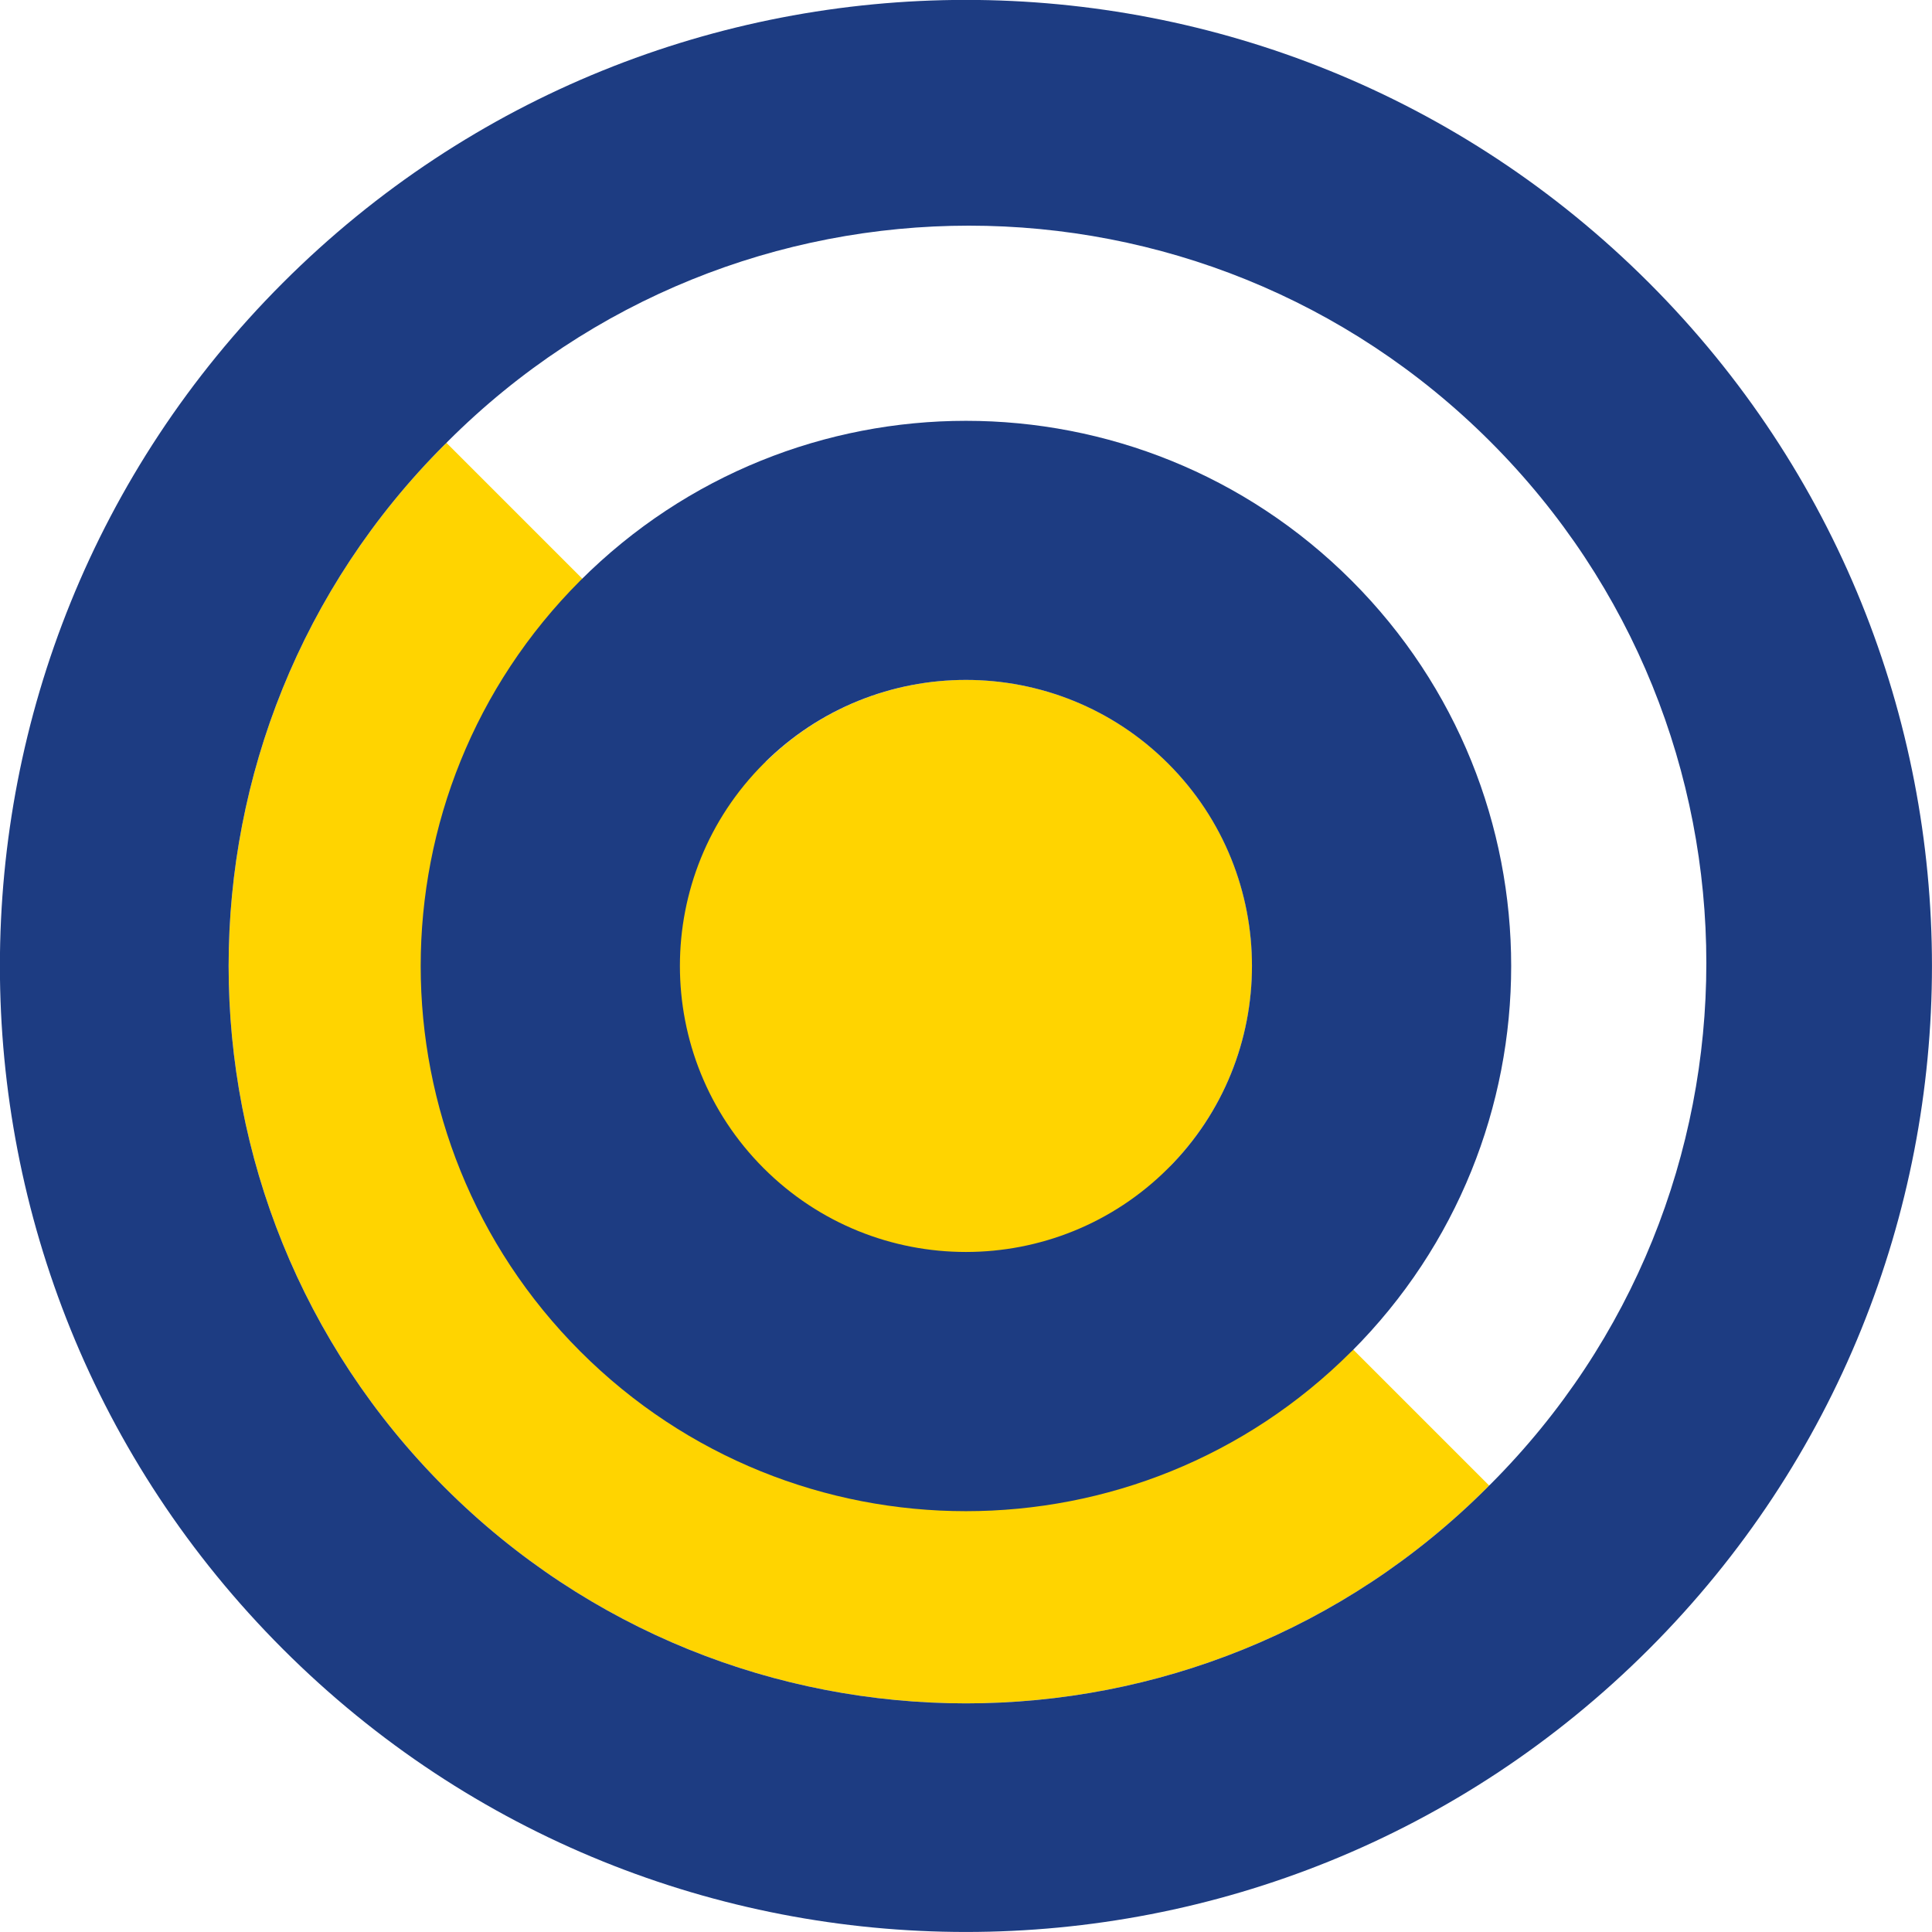
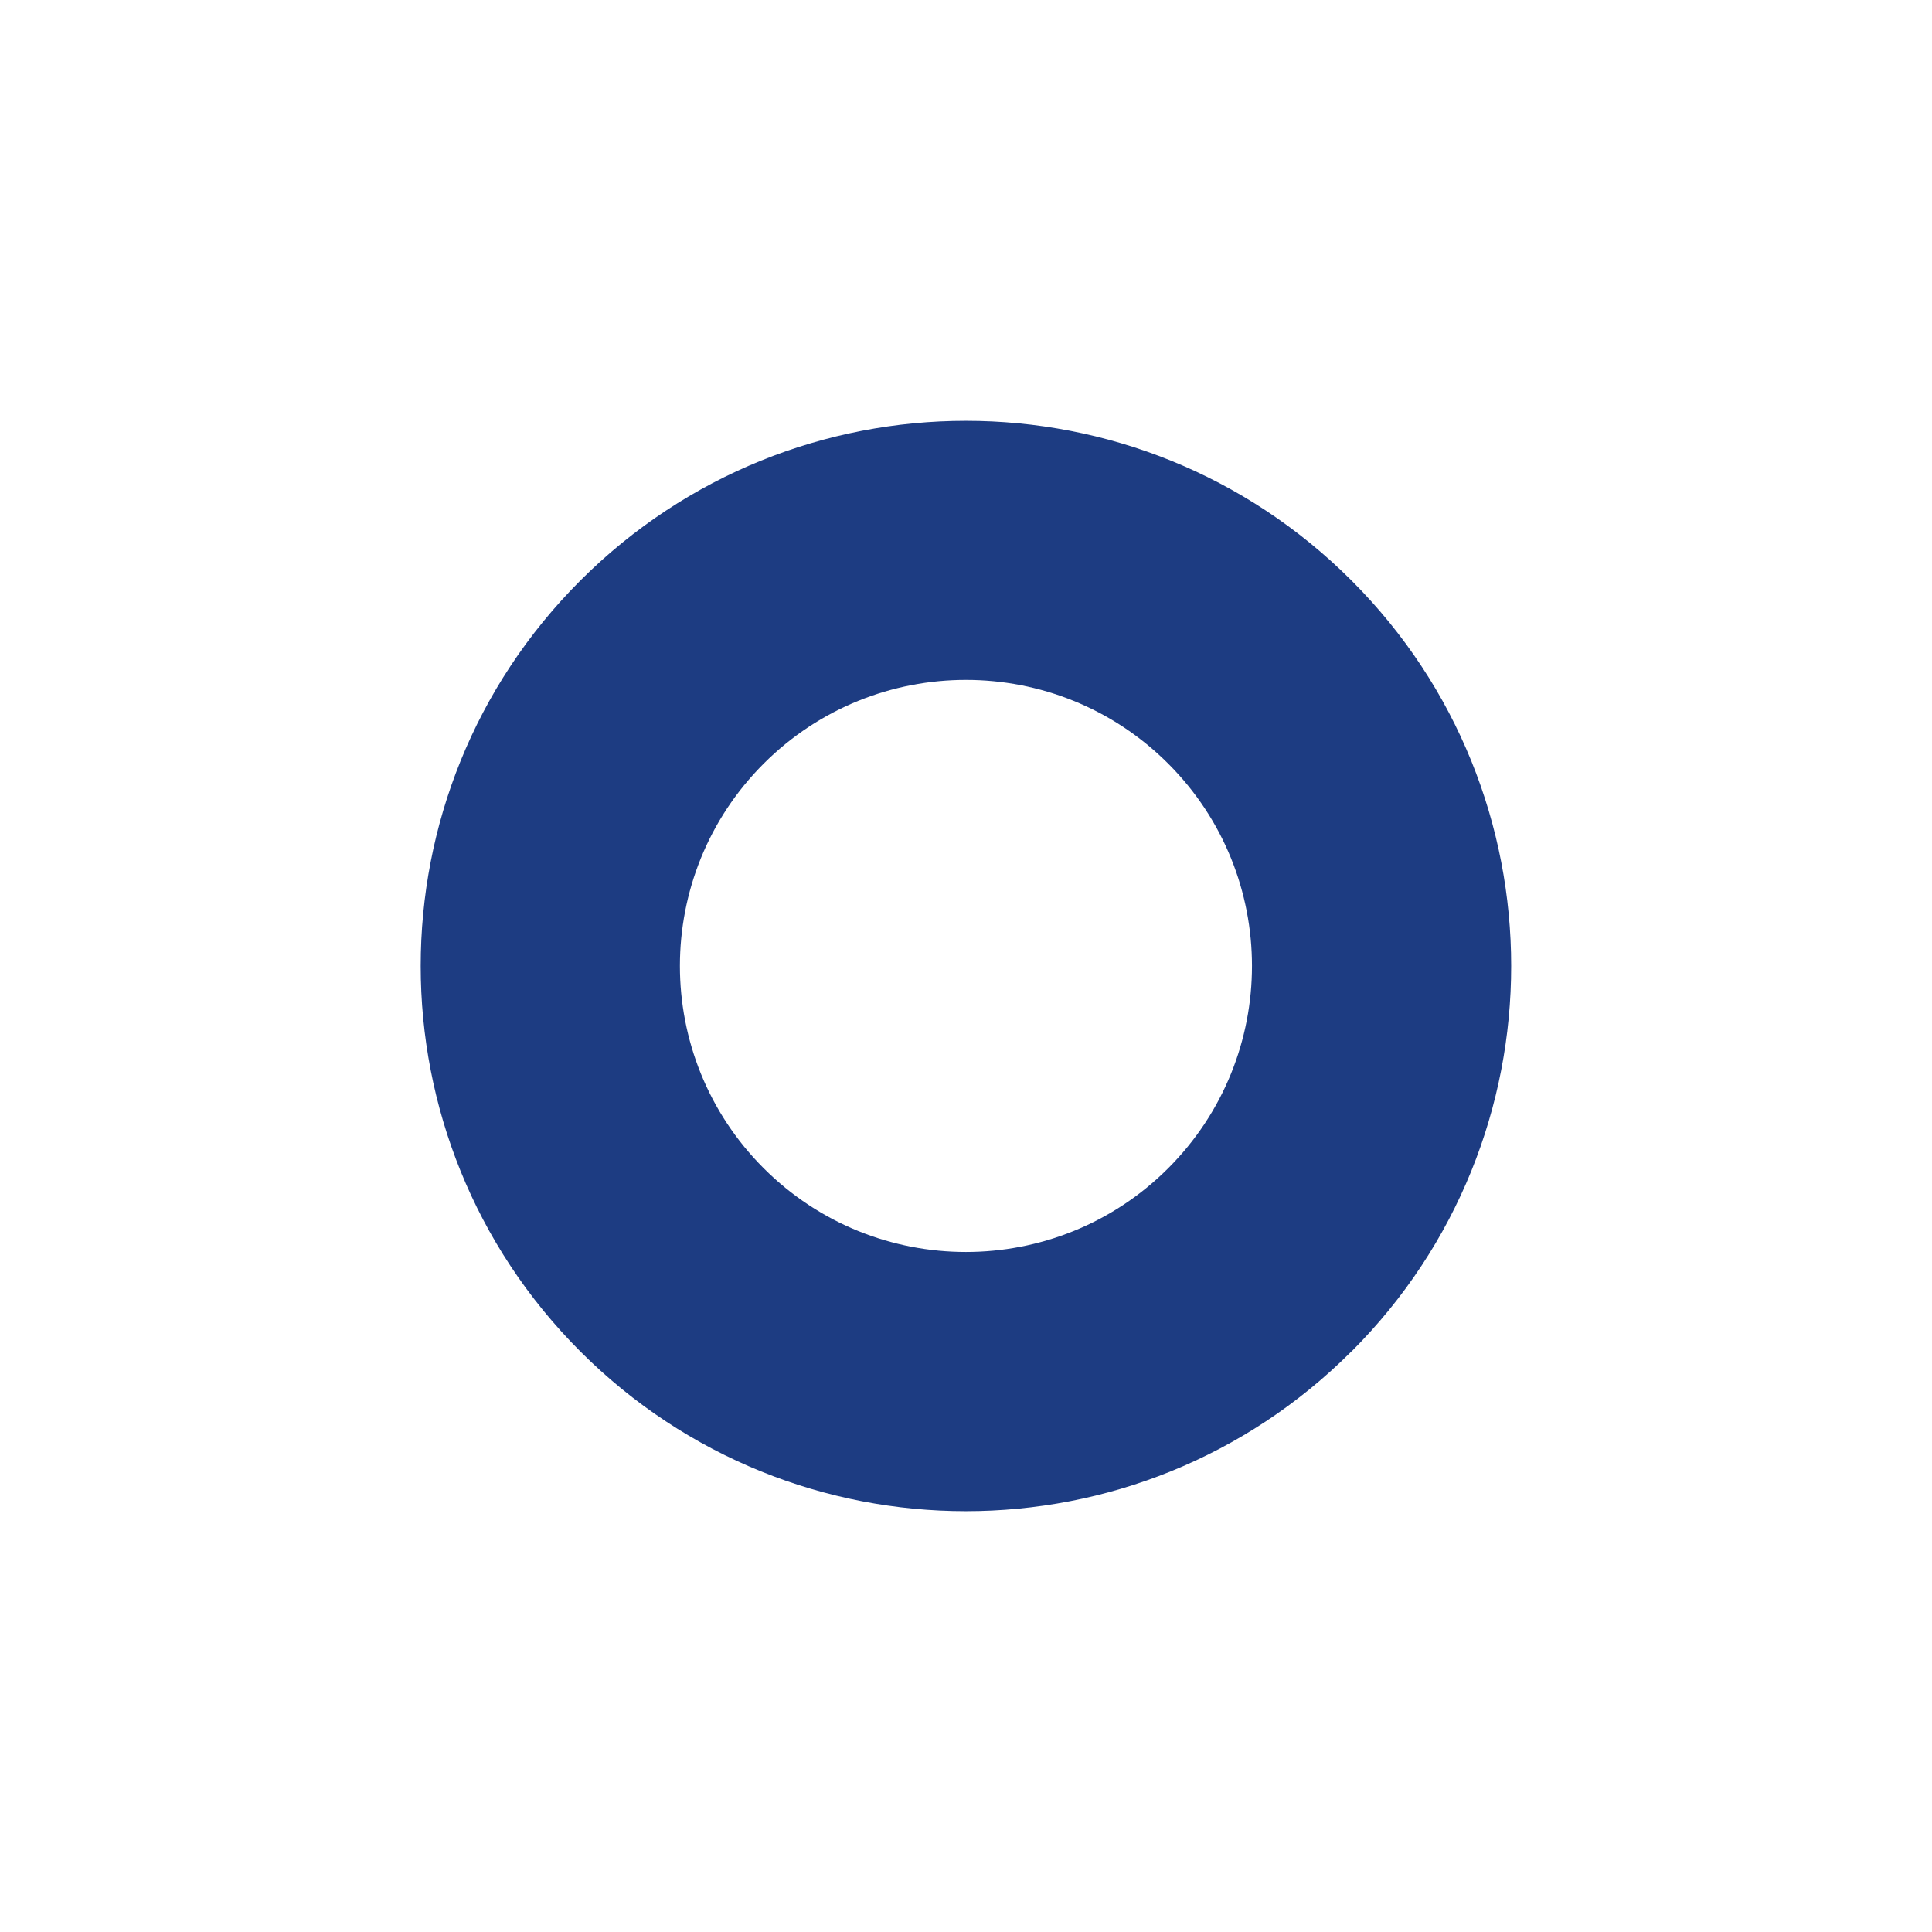
<svg xmlns="http://www.w3.org/2000/svg" id="Logo-CRESEPT" width="1500" height="1500" version="1.1" viewBox="0 0 1500 1500">
  <defs>
    <style>
      .cls-1 {
        fill: #ffd400;
      }

      .cls-1, .cls-2 {
        stroke-width: 0px;
      }

      .cls-2 {
        fill: #1d3c82;
      }
    </style>
  </defs>
-   <path class="cls-1" d="M908.4,905.6c85.3-86.8,85-226.4-1.3-312.7-86.3-86.3-225.8-86.7-312.7-1.3l-247.7-247.7c0,0-.2.2-.3.2-.4.4-.8.7-1.2,1.1-223.6,223.6-223.6,586,0,809.6,223.6,223.6,586,223.6,809.6,0,.4-.4.7-.8,1.1-1.2,0,0,.2-.2.2-.3l-247.7-247.7Z" />
  <g>
-     <path class="cls-2" d="M1280.3,1280.3c292.9-292.9,292.9-767.8,0-1060.7-292.9-292.9-767.8-292.9-1060.7,0-292.9,292.9-292.9,767.8,0,1060.7,292.9,292.9,767.8,292.9,1060.7,0ZM345.2,345.2c.4-.4.8-.7,1.2-1.1.4-.4.7-.8,1.1-1.2,223.6-223.6,586-223.6,809.6,0,223.6,223.6,223.6,586,0,809.6-.4.4-.8.7-1.2,1.1-.4.4-.7.8-1.1,1.2-223.6,223.6-586,223.6-809.6,0-223.6-223.6-223.6-586,0-809.6Z" />
-     <path class="cls-2" d="M1049.3,1049.3c165.3-165.3,165.3-433.3,0-598.6-165.3-165.3-433.3-165.3-598.7,0-165.3,165.3-165.3,433.3,0,598.6,165.3,165.3,433.3,165.3,598.6,0ZM592.9,592.9c86.7-86.7,227.4-86.7,314.1,0,86.7,86.7,86.7,227.4,0,314.1-86.7,86.7-227.4,86.7-314.1,0-86.7-86.7-86.7-227.4,0-314.1Z" />
+     <path class="cls-2" d="M1049.3,1049.3c165.3-165.3,165.3-433.3,0-598.6-165.3-165.3-433.3-165.3-598.7,0-165.3,165.3-165.3,433.3,0,598.6,165.3,165.3,433.3,165.3,598.6,0M592.9,592.9c86.7-86.7,227.4-86.7,314.1,0,86.7,86.7,86.7,227.4,0,314.1-86.7,86.7-227.4,86.7-314.1,0-86.7-86.7-86.7-227.4,0-314.1Z" />
  </g>
</svg>